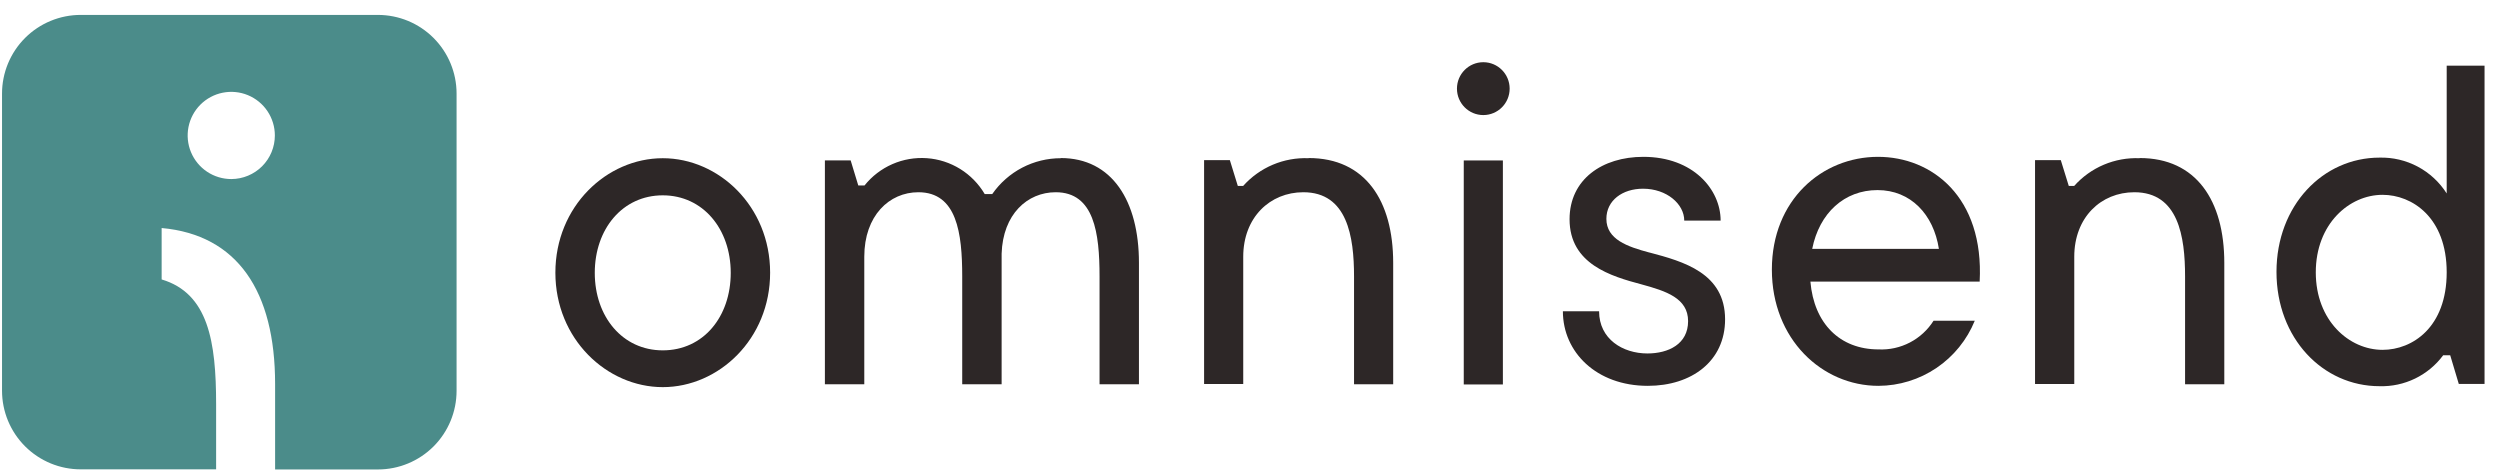
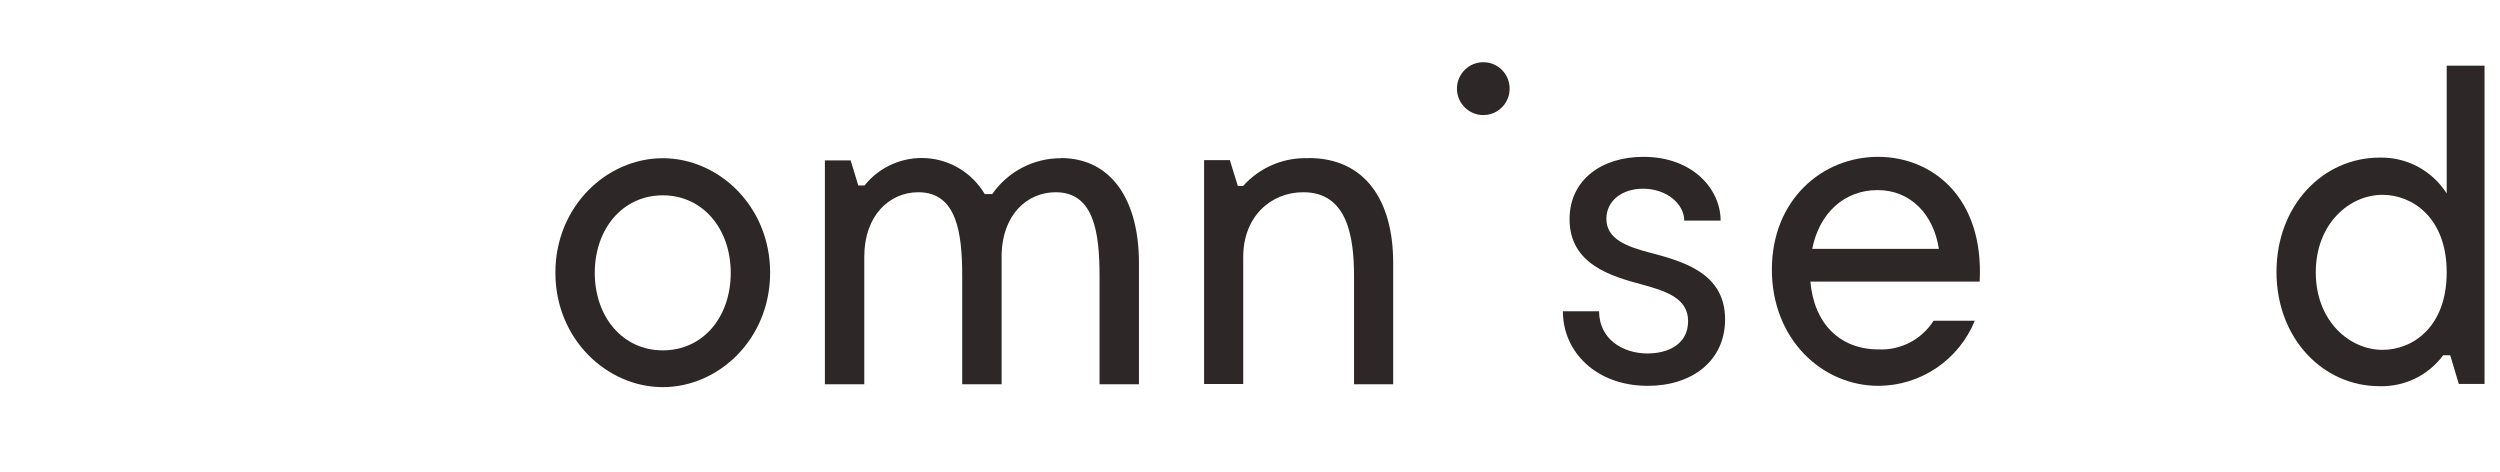
<svg xmlns="http://www.w3.org/2000/svg" width="143" height="27" viewBox="0 0 143 27" fill="none">
  <path fill-rule="evenodd" clip-rule="evenodd" d="M37.91 20.04C35.607 20.04 34.021 18.114 34.021 15.607C34.021 13.1 35.607 11.173 37.91 11.173C40.212 11.173 41.798 13.1 41.798 15.607C41.798 18.114 40.237 20.04 37.91 20.04ZM37.91 9.05C34.708 9.05 31.768 11.799 31.768 15.597C31.768 19.395 34.713 22.144 37.91 22.144C41.106 22.144 44.051 19.4 44.051 15.597C44.051 11.794 41.106 9.05 37.91 9.05Z" fill="#2D2727" />
  <path fill-rule="evenodd" clip-rule="evenodd" d="M60.685 9.05C59.914 9.048 59.154 9.233 58.47 9.59C57.786 9.947 57.198 10.465 56.757 11.099H56.325C55.98 10.515 55.499 10.023 54.923 9.665C54.346 9.308 53.693 9.096 53.017 9.048C52.342 9 51.664 9.116 51.044 9.387C50.422 9.659 49.876 10.077 49.452 10.607H49.093L48.657 9.173H47.184V21.981H49.437V14.685C49.437 12.331 50.871 10.996 52.53 10.996C54.735 10.996 55.039 13.331 55.039 15.813V21.981H57.293V14.508C57.366 12.252 58.765 10.996 60.386 10.996C62.59 10.996 62.894 13.331 62.894 15.813V21.981H65.148V15.035C65.148 11.498 63.611 9.04 60.67 9.04" fill="#2D2727" />
  <path fill-rule="evenodd" clip-rule="evenodd" d="M74.854 9.05C74.152 9.021 73.452 9.148 72.804 9.422C72.156 9.696 71.577 10.111 71.108 10.636H70.803L70.347 9.158H68.874V21.966H71.113V14.685C71.113 12.434 72.645 10.996 74.55 10.996C77.068 10.996 77.451 13.533 77.451 15.813V21.981H79.69V15.035C79.69 11.473 78.089 9.04 74.854 9.04" fill="#2D2727" />
-   <path d="M85.965 9.178H83.727V21.991H85.965V9.178Z" fill="#2D2727" />
+   <path d="M85.965 9.178H83.727H85.965V9.178Z" fill="#2D2727" />
  <path d="M84.845 6.582C85.677 6.582 86.352 5.905 86.352 5.07C86.352 4.235 85.677 3.558 84.845 3.558C84.013 3.558 83.338 4.235 83.338 5.07C83.338 5.905 84.013 6.582 84.845 6.582Z" fill="#2D2727" />
  <path fill-rule="evenodd" clip-rule="evenodd" d="M94.34 14.444C93.088 14.109 91.885 13.695 91.885 12.518C91.885 11.464 92.804 10.794 93.982 10.794C95.337 10.794 96.339 11.671 96.339 12.617H98.42C98.42 10.848 96.858 8.971 94.001 8.971C91.65 8.971 89.779 10.257 89.779 12.543C89.779 15.109 92.16 15.804 93.898 16.267C95.308 16.651 96.559 17.06 96.559 18.37C96.559 19.681 95.435 20.218 94.232 20.218C92.823 20.218 91.468 19.395 91.468 17.804H89.397C89.397 20.144 91.316 22.07 94.256 22.07C96.766 22.07 98.675 20.656 98.675 18.267C98.675 15.622 96.294 14.957 94.35 14.444" fill="#2D2727" />
  <path fill-rule="evenodd" clip-rule="evenodd" d="M103.658 14.237C104.065 12.183 105.499 10.873 107.394 10.873C109.289 10.873 110.6 12.262 110.905 14.237H103.658ZM107.423 8.971C104.223 8.971 101.351 11.434 101.351 15.42C101.351 19.405 104.223 22.07 107.448 22.07C108.631 22.066 109.785 21.709 110.766 21.047C111.747 20.384 112.509 19.444 112.957 18.346H110.6C110.265 18.874 109.798 19.304 109.244 19.592C108.691 19.88 108.071 20.016 107.448 19.986C105.244 19.986 103.761 18.508 103.555 16.109H113.237C113.492 11.257 110.497 8.971 107.423 8.971Z" fill="#2D2727" />
-   <path fill-rule="evenodd" clip-rule="evenodd" d="M122.384 9.05C121.683 9.021 120.984 9.148 120.337 9.422C119.689 9.696 119.111 10.111 118.643 10.636H118.334L117.877 9.158H116.404V21.966H118.648V14.685C118.648 12.434 120.175 10.996 122.085 10.996C124.608 10.996 124.986 13.533 124.986 15.813V21.981H127.23V15.035C127.23 11.473 125.625 9.04 122.389 9.04" fill="#2D2727" />
  <path fill-rule="evenodd" clip-rule="evenodd" d="M136.283 20.011C134.373 20.011 132.463 18.346 132.463 15.578C132.463 12.809 134.373 11.144 136.283 11.144C137.967 11.144 139.951 12.43 139.951 15.578C139.951 18.726 137.987 20.011 136.283 20.011ZM139.951 3.755V11.066C139.541 10.42 138.971 9.892 138.298 9.533C137.624 9.174 136.869 8.996 136.107 9.016C132.871 9.016 130.215 11.755 130.215 15.553C130.215 19.351 132.866 22.09 136.107 22.09C136.81 22.111 137.51 21.961 138.144 21.653C138.778 21.345 139.329 20.889 139.749 20.322H140.152L140.643 21.962H142.116V3.755H139.951Z" fill="#2D2727" />
-   <path d="M21.617 0.853H4.622C4.03 0.852 3.445 0.968 2.898 1.194C2.352 1.419 1.855 1.751 1.436 2.169C1.018 2.586 0.686 3.083 0.459 3.629C0.233 4.175 0.116 4.761 0.116 5.352V22.348C0.116 22.939 0.233 23.525 0.459 24.071C0.686 24.617 1.018 25.113 1.436 25.531C1.855 25.949 2.352 26.28 2.898 26.506C3.445 26.732 4.03 26.847 4.622 26.846H12.362V23.123C12.362 19.532 11.915 16.78 9.246 15.984V13.043C13.584 13.434 15.736 16.662 15.736 21.964V26.853H21.617C22.811 26.853 23.955 26.379 24.799 25.536C25.642 24.692 26.116 23.548 26.116 22.355V5.352C26.116 4.159 25.642 3.015 24.799 2.171C23.955 1.327 22.811 0.853 21.617 0.853ZM13.235 10.242C12.741 10.243 12.259 10.098 11.848 9.825C11.437 9.552 11.116 9.163 10.926 8.707C10.736 8.252 10.686 7.75 10.781 7.266C10.877 6.782 11.114 6.337 11.462 5.987C11.811 5.638 12.255 5.399 12.739 5.303C13.223 5.206 13.725 5.255 14.181 5.443C14.637 5.632 15.027 5.952 15.301 6.362C15.575 6.772 15.722 7.255 15.722 7.748C15.722 8.408 15.46 9.042 14.994 9.509C14.528 9.976 13.895 10.24 13.235 10.242Z" fill="#4B8C8A" />
</svg>